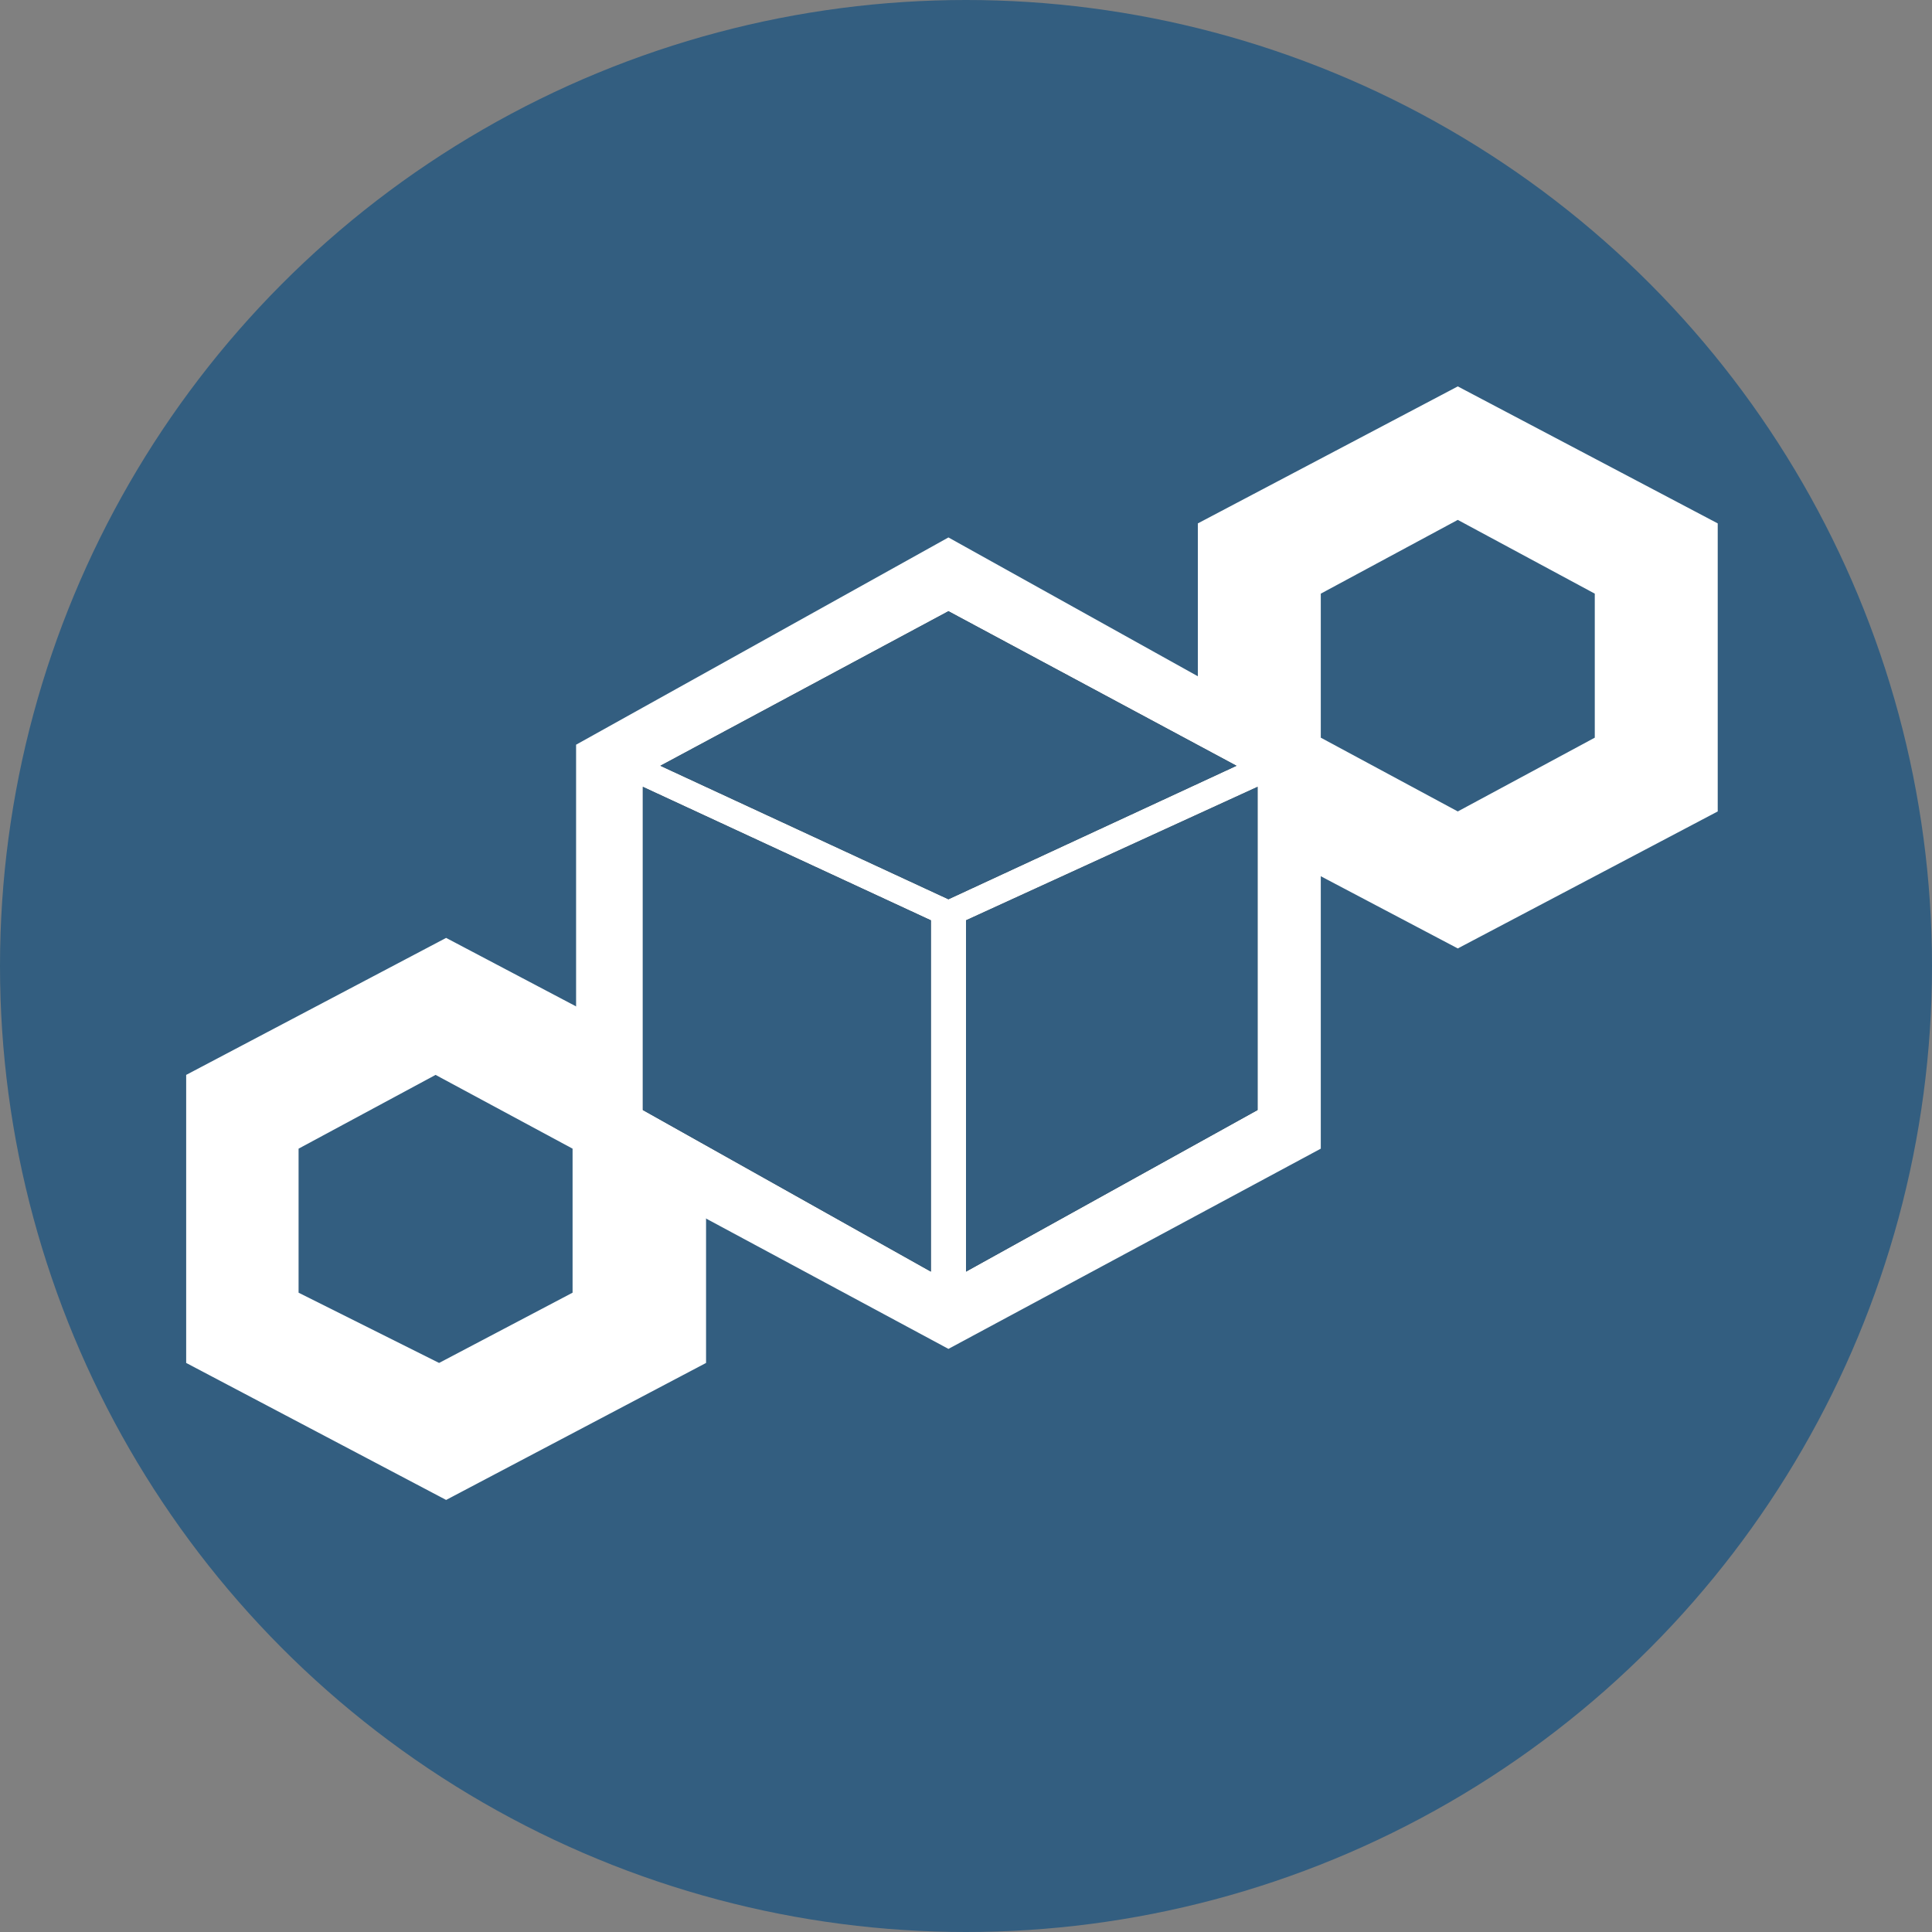
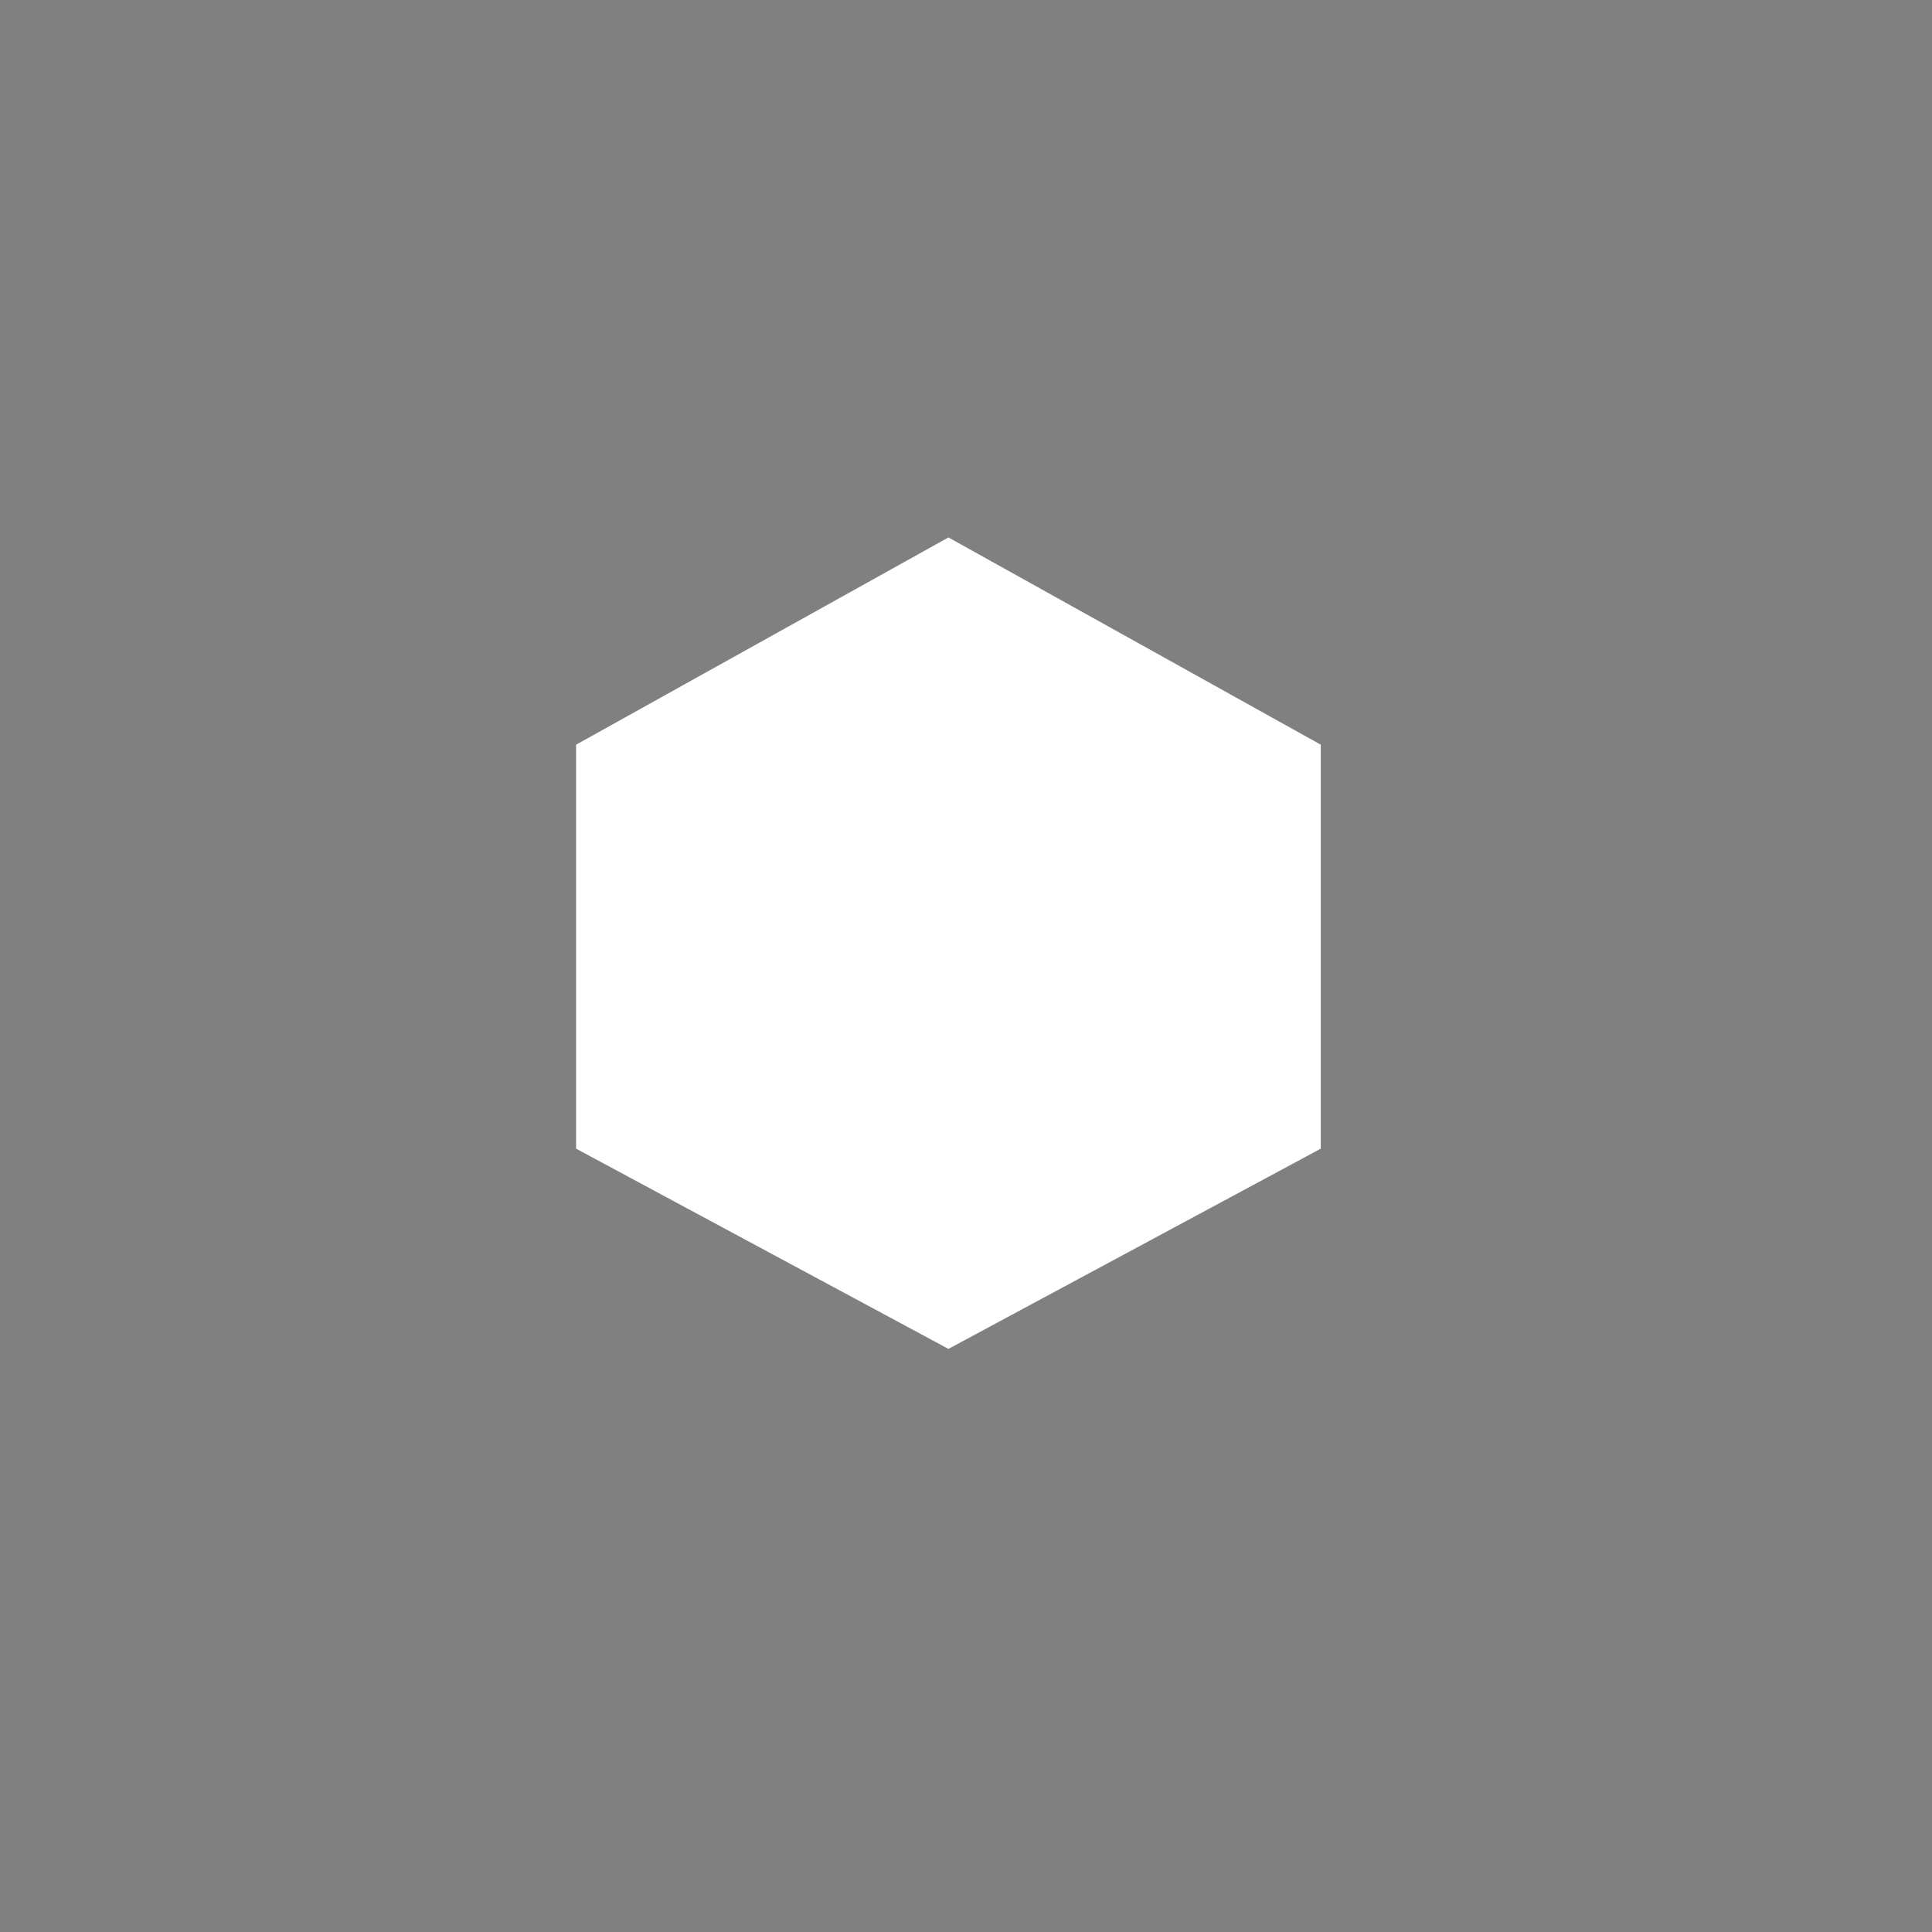
<svg xmlns="http://www.w3.org/2000/svg" width="55" height="55">
  <rect width="100%" height="100%" fill="#808080" stroke="none" />
-   <circle cx="27.5" cy="27.5" r="27.5" fill="#335e80" />
  <g fill="#fff">
-     <path d="M20.1 38.8v-8.2l-7.4-3.9-7.4 3.9v8.2l7.4 3.9zm-11.6-2v-4.1l3.9-2.1 3.9 2.1v4.1l-3.8 2zm40.4-13.7v-8.2L41.5 11l-7.4 3.9v8.2l7.4 3.9zm-11.3-6.2l3.9-2.1 3.9 2.1V21l-3.9 2.1-3.9-2.1z" />
    <path d="M27 38.4l-10.6-5.7V21.2L27 15.3l10.6 5.9v11.5z" />
  </g>
-   <path d="M18.3 31.6l8.2 4.6v-10l-8.2-3.8zM27 17.4l-8.2 4.4 8.2 3.8 8.2-3.8zm.5 8.8v10l8.3-4.6v-9.2z" fill="#2d3f4a" />
-   <path d="M26.5 36.2l-8.2-4.6v-9.2l8.2 3.8zm9.3-4.6l-8.3 4.6v-10l8.3-3.8zm-.6-9.8L27 25.6l-8.2-3.8 8.2-4.4z" fill="#335e80" />
</svg>